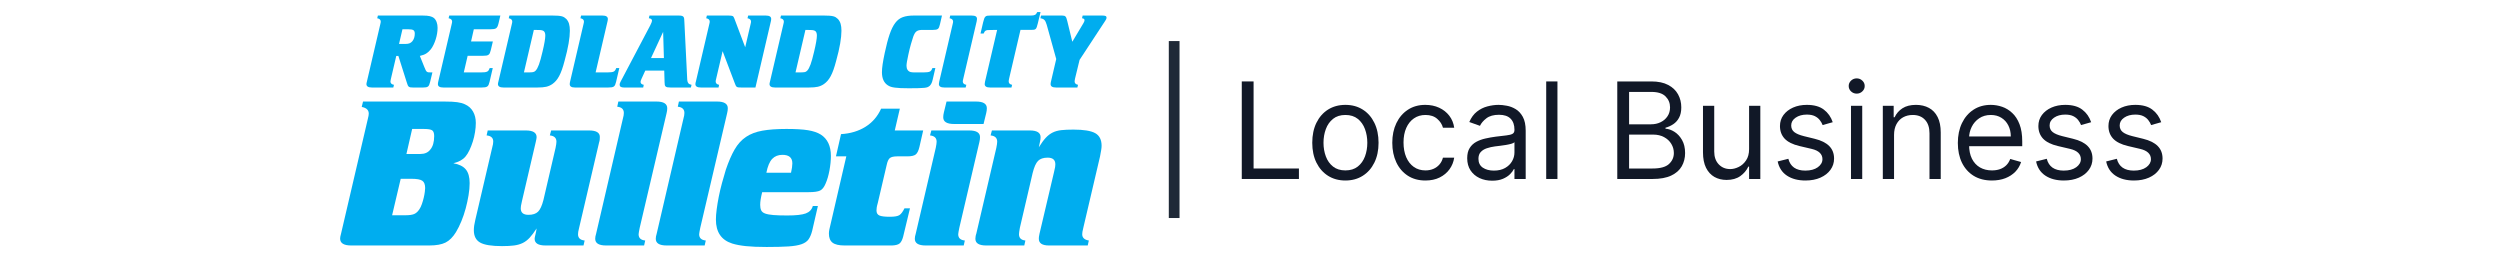
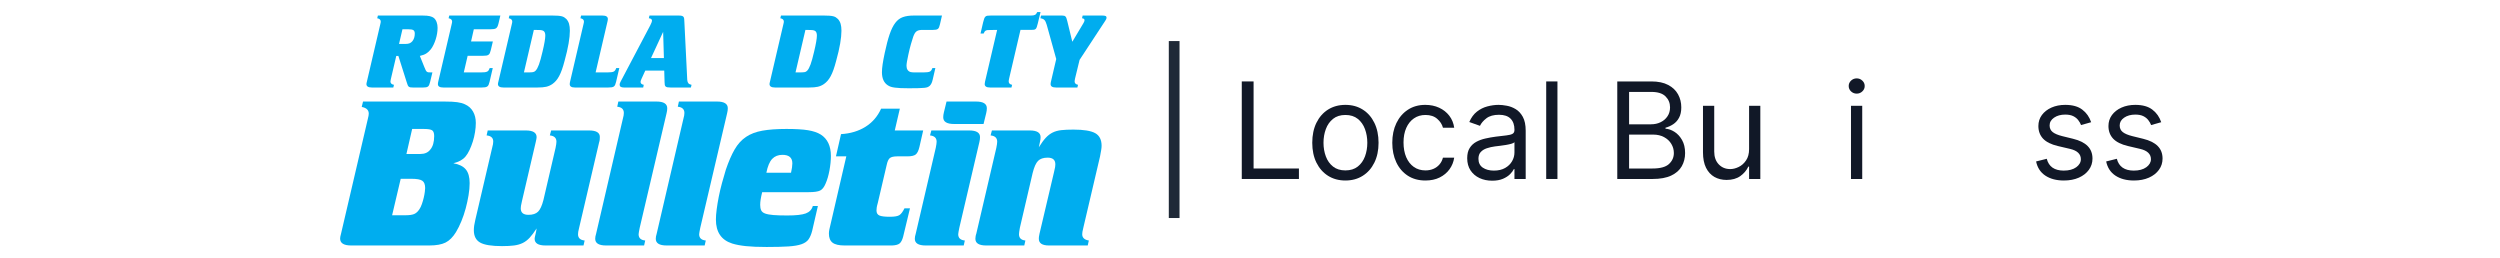
<svg xmlns="http://www.w3.org/2000/svg" width="620" height="64" viewBox="0 0 620 64" fill="none">
  <path d="M106.694 37.117C107.35 36.367 107.677 35.244 107.677 33.745C107.677 33.032 107.513 32.56 107.186 32.328C106.858 32.097 106.166 31.98 105.11 31.98H102.215L100.794 38.187H104.235C105.328 38.187 106.148 37.831 106.694 37.117V37.117ZM97.243 53.385H100.522C101.468 53.385 102.187 53.288 102.679 53.091C103.171 52.894 103.616 52.494 104.017 51.886C104.235 51.565 104.435 51.146 104.618 50.629C104.801 50.112 104.955 49.585 105.083 49.051C105.209 48.515 105.301 48.026 105.355 47.579C105.41 47.133 105.437 46.821 105.437 46.643C105.437 45.751 105.2 45.144 104.727 44.823C104.254 44.502 103.362 44.341 102.05 44.341H99.374L97.243 53.385ZM91.179 29.679C91.289 29.215 91.362 28.895 91.398 28.716C91.434 28.538 91.453 28.358 91.453 28.18C91.453 27.288 90.87 26.735 89.705 26.521L90.032 25.184H110.3C111.61 25.184 112.648 25.237 113.413 25.344C114.178 25.451 114.815 25.63 115.325 25.879C116.199 26.272 116.863 26.869 117.319 27.672C117.774 28.475 118.002 29.411 118.002 30.481C118.002 31.195 117.938 31.953 117.81 32.755C117.682 33.558 117.501 34.334 117.265 35.084C117.027 35.833 116.754 36.538 116.445 37.197C116.136 37.858 115.798 38.401 115.435 38.829C114.779 39.614 113.777 40.167 112.43 40.488C113.85 40.739 114.879 41.246 115.517 42.014C116.153 42.781 116.473 43.913 116.473 45.411C116.473 46.339 116.381 47.346 116.199 48.435C116.017 49.523 115.781 50.612 115.489 51.699C115.197 52.788 114.842 53.84 114.424 54.856C114.004 55.873 113.558 56.774 113.085 57.559C112.32 58.808 111.455 59.673 110.49 60.155C109.526 60.636 108.187 60.877 106.475 60.877H87.082C85.261 60.877 84.351 60.307 84.351 59.164C84.351 59.022 84.368 58.852 84.405 58.656C84.442 58.461 84.496 58.237 84.57 57.987L91.179 29.678" fill="#00ADEF" />
  <path d="M133.081 56.648C132.461 57.611 131.887 58.379 131.359 58.949C130.831 59.52 130.258 59.958 129.639 60.26C129.02 60.562 128.309 60.769 127.508 60.876C126.707 60.982 125.706 61.036 124.504 61.036C121.918 61.036 120.107 60.742 119.069 60.153C118.03 59.565 117.512 58.539 117.512 57.076C117.512 56.362 117.639 55.489 117.894 54.453L122.046 36.687C122.155 36.26 122.228 35.947 122.264 35.751C122.3 35.555 122.32 35.333 122.32 35.082C122.32 34.191 121.772 33.691 120.68 33.583L120.954 32.353H130.404C132.188 32.353 133.081 32.907 133.081 34.012C133.081 34.191 133.062 34.342 133.026 34.467C132.989 34.593 132.935 34.85 132.862 35.242L129.475 49.744C129.329 50.351 129.238 50.78 129.203 51.03C129.165 51.279 129.147 51.493 129.147 51.671C129.147 52.742 129.784 53.277 131.059 53.277C132.115 53.277 132.908 53.018 133.436 52.501C133.963 51.984 134.41 51.011 134.775 49.584L137.779 36.687C137.924 35.974 137.997 35.457 137.997 35.136C137.997 34.209 137.451 33.691 136.359 33.583L136.686 32.353H146.082C147.866 32.353 148.759 32.888 148.759 33.958C148.759 34.137 148.75 34.352 148.732 34.601C148.713 34.85 148.668 35.064 148.595 35.242L143.624 56.487C143.515 56.916 143.442 57.246 143.405 57.478C143.368 57.71 143.351 57.915 143.351 58.093C143.351 59.021 143.897 59.537 144.99 59.645L144.716 60.876H135.265C133.481 60.876 132.589 60.322 132.589 59.217C132.589 59.039 132.652 58.7 132.78 58.2C132.908 57.7 133.008 57.184 133.081 56.648" fill="#00ADEF" />
  <path d="M154.441 29.57C154.55 29.179 154.622 28.866 154.659 28.634C154.695 28.402 154.713 28.198 154.713 28.018C154.713 27.091 154.167 26.574 153.075 26.466L153.348 25.182H162.799C164.582 25.182 165.475 25.736 165.475 26.842C165.475 27.235 165.421 27.643 165.312 28.071L158.647 56.487C158.573 56.916 158.51 57.246 158.456 57.478C158.401 57.711 158.375 57.915 158.375 58.093C158.375 59.021 158.92 59.538 160.012 59.645L159.739 60.876H150.288C148.504 60.876 147.612 60.323 147.612 59.217C147.612 59.039 147.63 58.843 147.666 58.628C147.702 58.415 147.757 58.2 147.83 57.986L154.441 29.57Z" fill="#00ADEF" />
  <path d="M169.459 29.57C169.569 29.179 169.641 28.866 169.677 28.634C169.714 28.402 169.733 28.198 169.733 28.018C169.733 27.091 169.186 26.574 168.094 26.466L168.367 25.182H177.818C179.602 25.182 180.494 25.736 180.494 26.842C180.494 27.235 180.44 27.643 180.33 28.071L173.667 56.487C173.592 56.916 173.529 57.246 173.474 57.478C173.42 57.711 173.392 57.915 173.392 58.093C173.392 59.021 173.939 59.538 175.032 59.645L174.758 60.876H165.308C163.523 60.876 162.631 60.323 162.631 59.217C162.631 59.039 162.649 58.843 162.685 58.628C162.722 58.415 162.776 58.2 162.85 57.986L169.459 29.57Z" fill="#00ADEF" />
  <path d="M196.175 42.842C196.393 41.867 196.502 41.091 196.502 40.512C196.502 39.105 195.683 38.4 194.044 38.4C192.987 38.4 192.14 38.735 191.503 39.404C190.866 40.071 190.384 41.218 190.056 42.842H196.175ZM189.019 47.658C188.835 48.408 188.708 49.023 188.636 49.505C188.562 49.986 188.527 50.423 188.527 50.816C188.527 51.351 188.608 51.798 188.772 52.153C188.936 52.511 189.264 52.778 189.756 52.956C190.247 53.135 190.93 53.26 191.804 53.331C192.678 53.403 193.826 53.438 195.246 53.438C197.395 53.438 198.924 53.27 199.835 52.93C200.744 52.59 201.328 51.976 201.582 51.083H202.839L201.419 57.238C201.2 58.094 200.908 58.79 200.545 59.324C200.18 59.86 199.597 60.271 198.796 60.555C197.995 60.842 196.903 61.027 195.519 61.117C194.134 61.206 192.332 61.251 190.111 61.251C188.035 61.251 186.322 61.179 184.975 61.037C183.627 60.895 182.499 60.681 181.589 60.395C178.893 59.539 177.546 57.558 177.546 54.455C177.546 53.741 177.609 52.894 177.738 51.913C177.864 50.932 178.038 49.889 178.256 48.782C178.474 47.677 178.739 46.553 179.048 45.411C179.357 44.269 179.676 43.163 180.004 42.093C180.696 40.06 181.425 38.383 182.189 37.062C182.955 35.742 183.892 34.708 185.003 33.959C186.113 33.21 187.469 32.693 189.074 32.407C190.675 32.122 192.659 31.979 195.026 31.979C197.321 31.979 199.115 32.086 200.408 32.3C201.701 32.515 202.748 32.871 203.549 33.37C205.224 34.441 206.062 36.207 206.062 38.668C206.062 39.774 205.944 40.969 205.707 42.254C205.47 43.538 205.151 44.627 204.752 45.517C204.386 46.41 203.931 46.99 203.385 47.257C202.839 47.524 201.892 47.658 200.545 47.658H189.019" fill="#00ADEF" />
  <path d="M209.885 38.776H207.317L208.575 33.264C210.904 33.121 212.925 32.514 214.637 31.444C216.348 30.374 217.641 28.876 218.517 26.949H223.16L221.903 32.354H228.95L228.022 36.421C227.804 37.349 227.502 37.973 227.12 38.294C226.737 38.615 226.036 38.776 225.017 38.776H222.558C221.648 38.776 221.02 38.919 220.674 39.205C220.328 39.492 220.064 40.083 219.882 40.977L217.697 50.322C217.551 50.824 217.46 51.209 217.424 51.477C217.388 51.746 217.369 51.987 217.369 52.201C217.369 52.81 217.605 53.222 218.079 53.437C218.552 53.653 219.427 53.759 220.702 53.759C221.866 53.759 222.659 53.617 223.077 53.331C223.496 53.047 223.905 52.493 224.307 51.672H225.672L223.98 58.699C223.76 59.514 223.469 60.071 223.104 60.372C222.741 60.674 222.122 60.841 221.248 60.877H209.447C208.064 60.877 207.072 60.646 206.471 60.181C205.87 59.717 205.569 58.968 205.569 57.933C205.569 57.756 205.577 57.586 205.596 57.425C205.615 57.265 205.642 57.096 205.679 56.918L209.885 38.776" fill="#00ADEF" />
  <path d="M243.92 30.749H236.6C234.815 30.749 233.922 30.197 233.922 29.09C233.922 28.698 233.977 28.288 234.087 27.859L234.742 25.183H242.062C243.846 25.183 244.738 25.737 244.738 26.843C244.738 27.236 244.685 27.644 244.576 28.072L243.92 30.749ZM232.065 36.688C232.211 35.976 232.284 35.458 232.284 35.137C232.284 34.21 231.738 33.692 230.644 33.584L230.973 32.354H240.368C242.153 32.354 243.045 32.907 243.045 34.013C243.045 34.406 242.99 34.815 242.883 35.243L237.911 56.488C237.838 56.917 237.773 57.247 237.72 57.479C237.664 57.711 237.637 57.916 237.637 58.094C237.637 59.022 238.183 59.539 239.276 59.646L239.004 60.877H229.553C227.767 60.877 226.875 60.324 226.875 59.218C226.875 59.04 226.893 58.843 226.931 58.629C226.966 58.416 227.02 58.2 227.095 57.987L232.065 36.688" fill="#00ADEF" />
  <path d="M247.085 36.688C247.23 35.975 247.304 35.458 247.304 35.137C247.304 34.21 246.757 33.692 245.665 33.584L245.992 32.354H255.389C257.173 32.354 258.065 32.908 258.065 34.013C258.065 34.406 258.011 34.816 257.901 35.243L257.629 36.528C258.248 35.53 258.821 34.744 259.349 34.173C259.877 33.604 260.45 33.166 261.07 32.863C261.688 32.56 262.399 32.363 263.201 32.274C264.002 32.186 265.003 32.14 266.205 32.14C268.754 32.14 270.556 32.434 271.613 33.023C272.669 33.612 273.197 34.655 273.197 36.154C273.197 36.475 273.161 36.841 273.088 37.251C273.014 37.661 272.924 38.17 272.815 38.776L268.663 56.488C268.554 56.954 268.48 57.283 268.445 57.479C268.408 57.675 268.39 57.88 268.39 58.094C268.39 58.951 268.937 59.468 270.03 59.646L269.755 60.877H260.142C258.466 60.877 257.629 60.324 257.629 59.218C257.629 59.04 257.637 58.879 257.655 58.736C257.673 58.595 257.719 58.344 257.792 57.987L261.397 42.682C261.543 42.076 261.634 41.657 261.671 41.425C261.707 41.193 261.725 40.97 261.725 40.756C261.725 39.65 261.088 39.097 259.814 39.097C258.757 39.097 257.965 39.364 257.437 39.9C256.909 40.435 256.462 41.434 256.099 42.896L252.929 56.488C252.856 56.917 252.802 57.247 252.767 57.479C252.73 57.711 252.712 57.916 252.712 58.094C252.712 59.022 253.239 59.538 254.296 59.646L254.023 60.877H244.572C242.787 60.877 241.896 60.324 241.896 59.218C241.896 59.075 241.913 58.879 241.95 58.629C241.986 58.38 242.041 58.167 242.114 57.987L247.085 36.688" fill="#00ADEF" />
  <path d="M101.583 10.734C101.837 10.627 102.065 10.458 102.265 10.225C102.666 9.727 102.866 9.093 102.866 8.326C102.866 7.916 102.752 7.635 102.526 7.483C102.297 7.332 101.864 7.256 101.228 7.256H99.807L98.96 10.895H100.599C101 10.895 101.328 10.841 101.583 10.734ZM94.29 6.105C94.344 5.874 94.381 5.713 94.398 5.624C94.417 5.535 94.426 5.446 94.426 5.356C94.426 4.911 94.135 4.634 93.553 4.527L93.716 3.858H104.86C105.588 3.858 106.162 3.907 106.581 4.005C106.999 4.103 107.346 4.259 107.619 4.473C107.91 4.723 108.134 5.062 108.289 5.491C108.443 5.918 108.52 6.391 108.52 6.908C108.52 7.372 108.479 7.845 108.398 8.326C108.316 8.807 108.202 9.281 108.056 9.744C107.91 10.208 107.737 10.649 107.537 11.069C107.337 11.488 107.118 11.858 106.881 12.179C106.518 12.643 106.131 13.004 105.721 13.262C105.311 13.521 104.778 13.722 104.123 13.865L105.243 16.648C105.37 16.951 105.475 17.191 105.557 17.37C105.639 17.549 105.734 17.682 105.844 17.771C105.953 17.86 106.08 17.914 106.226 17.932C106.371 17.95 106.572 17.959 106.827 17.959H107.237L106.663 20.34C106.59 20.625 106.518 20.857 106.444 21.035C106.371 21.214 106.272 21.352 106.144 21.451C106.017 21.548 105.858 21.615 105.666 21.651C105.475 21.687 105.233 21.704 104.943 21.704H102.402C102.147 21.704 101.942 21.691 101.788 21.664C101.632 21.638 101.5 21.584 101.391 21.504C101.283 21.424 101.191 21.299 101.118 21.13C101.045 20.96 100.964 20.724 100.873 20.42L98.796 13.865H98.278L96.912 19.697C96.858 19.911 96.83 20.082 96.83 20.206C96.83 20.652 97.121 20.929 97.704 21.035L97.541 21.704H92.242C91.331 21.704 90.876 21.42 90.876 20.849C90.876 20.777 90.885 20.692 90.903 20.595C90.921 20.497 90.948 20.385 90.985 20.26L94.29 6.105" fill="#00ADEF" />
  <path d="M111.989 6.105C112.043 5.873 112.08 5.713 112.098 5.623C112.117 5.534 112.126 5.445 112.126 5.356C112.126 4.91 111.834 4.633 111.252 4.526L111.415 3.857H124.089L123.625 5.837C123.552 6.141 123.47 6.385 123.379 6.573C123.287 6.76 123.175 6.903 123.038 7.001C122.901 7.099 122.723 7.166 122.505 7.202C122.286 7.238 122.004 7.254 121.658 7.254H117.507L116.824 10.279H122.232L121.713 12.446C121.64 12.749 121.562 12.99 121.481 13.168C121.399 13.347 121.289 13.485 121.152 13.583C121.016 13.682 120.839 13.748 120.621 13.784C120.402 13.82 120.119 13.837 119.773 13.837H115.977L115.021 17.958H119.228C119.609 17.958 119.928 17.945 120.183 17.917C120.438 17.89 120.647 17.837 120.811 17.757C120.975 17.677 121.102 17.565 121.193 17.422C121.285 17.279 121.366 17.101 121.44 16.888H122.204L121.412 20.285C121.339 20.589 121.262 20.834 121.18 21.021C121.098 21.208 120.984 21.352 120.839 21.449C120.693 21.548 120.51 21.614 120.293 21.649C120.073 21.686 119.791 21.703 119.445 21.703H109.94C109.048 21.703 108.602 21.427 108.602 20.874C108.602 20.678 108.63 20.473 108.684 20.259L111.99 6.105" fill="#00ADEF" />
  <path d="M132.393 7.415L129.935 17.956H130.782C131.128 17.956 131.41 17.953 131.629 17.944C131.846 17.935 132.029 17.916 132.175 17.89C132.32 17.863 132.443 17.819 132.543 17.756C132.643 17.694 132.739 17.619 132.83 17.529C133.121 17.225 133.4 16.713 133.664 15.99C133.927 15.268 134.223 14.203 134.551 12.793C135.006 10.884 135.234 9.565 135.234 8.833C135.234 8.316 135.12 7.954 134.893 7.749C134.664 7.544 134.26 7.442 133.677 7.442L132.393 7.415ZM126.903 6.103C126.958 5.872 126.994 5.712 127.012 5.622C127.031 5.534 127.039 5.444 127.039 5.354C127.039 4.909 126.748 4.632 126.166 4.525L126.33 3.856H137.037C137.546 3.856 137.983 3.87 138.348 3.896C138.712 3.923 139.021 3.968 139.277 4.03C139.531 4.093 139.75 4.182 139.932 4.298C140.114 4.414 140.287 4.552 140.451 4.713C140.761 5.051 140.984 5.448 141.12 5.903C141.256 6.358 141.325 6.933 141.325 7.629C141.325 8.503 141.221 9.555 141.01 10.786C140.802 12.017 140.469 13.453 140.014 15.094C139.795 15.932 139.577 16.66 139.359 17.275C139.14 17.89 138.908 18.426 138.662 18.88C138.416 19.335 138.157 19.719 137.884 20.031C137.61 20.343 137.31 20.615 136.982 20.846C136.509 21.167 136.003 21.391 135.466 21.516C134.929 21.641 134.205 21.703 133.295 21.703H124.854C123.944 21.703 123.489 21.418 123.489 20.846C123.489 20.776 123.498 20.691 123.517 20.593C123.534 20.494 123.561 20.383 123.598 20.258L126.903 6.103Z" fill="#00ADEF" />
  <path d="M147.714 17.956H150.692C151.42 17.956 151.921 17.89 152.194 17.757C152.467 17.622 152.676 17.333 152.822 16.886H153.587L152.795 20.285C152.722 20.589 152.645 20.833 152.563 21.02C152.481 21.208 152.371 21.351 152.236 21.449C152.099 21.547 151.921 21.614 151.702 21.649C151.484 21.685 151.201 21.703 150.856 21.703H142.579C141.723 21.703 141.296 21.427 141.296 20.873C141.296 20.677 141.323 20.473 141.378 20.258L144.683 6.103C144.737 5.872 144.774 5.712 144.791 5.622C144.81 5.534 144.819 5.444 144.819 5.355C144.819 4.909 144.528 4.632 143.945 4.525L144.109 3.856H149.409C150.3 3.856 150.746 4.142 150.746 4.713C150.746 4.89 150.719 5.087 150.664 5.301L147.714 17.956Z" fill="#00ADEF" />
  <path d="M164.649 14.399L164.458 7.897L161.453 14.399H164.649ZM161.262 6.291C161.554 5.703 161.7 5.32 161.7 5.141C161.7 4.784 161.435 4.579 160.907 4.526L161.071 3.857H168.391C168.737 3.857 168.996 3.888 169.169 3.951C169.342 4.013 169.475 4.116 169.566 4.258C169.62 4.366 169.657 4.495 169.676 4.646C169.693 4.798 169.711 5.088 169.729 5.515L170.44 19.858C170.476 20.214 170.572 20.482 170.726 20.66C170.881 20.839 171.141 20.964 171.505 21.035L171.341 21.703H166.288C165.978 21.703 165.728 21.686 165.537 21.65C165.345 21.614 165.196 21.552 165.086 21.462C164.977 21.374 164.904 21.24 164.869 21.061C164.831 20.883 164.813 20.651 164.813 20.366L164.731 17.503H160.033L159.077 19.59C158.931 19.91 158.859 20.152 158.859 20.312C158.859 20.687 159.123 20.928 159.651 21.035L159.514 21.703H154.734C154.024 21.703 153.668 21.471 153.668 21.008C153.668 20.794 153.742 20.554 153.888 20.285L161.262 6.291Z" fill="#00ADEF" />
-   <path d="M175.877 6.105C175.931 5.873 175.967 5.713 175.986 5.623C176.004 5.534 176.014 5.445 176.014 5.356C176.014 4.91 175.722 4.633 175.14 4.526L175.303 3.857H180.684C181.194 3.857 181.531 3.897 181.695 3.978C181.859 4.058 181.995 4.249 182.104 4.553L184.809 11.723L186.12 6.105C186.174 5.873 186.21 5.713 186.229 5.623C186.247 5.534 186.256 5.445 186.256 5.356C186.256 4.91 185.964 4.633 185.382 4.526L185.546 3.857H189.916C190.808 3.857 191.254 4.134 191.254 4.687C191.254 4.882 191.228 5.088 191.172 5.302L187.349 21.703H183.852C183.561 21.703 183.328 21.695 183.157 21.677C182.983 21.66 182.842 21.614 182.733 21.543C182.622 21.472 182.532 21.36 182.459 21.208C182.386 21.058 182.305 20.856 182.214 20.606L179.209 12.686L177.625 19.456C177.571 19.689 177.533 19.849 177.515 19.938C177.497 20.027 177.488 20.116 177.488 20.205C177.488 20.652 177.77 20.927 178.335 21.035L178.199 21.703H173.827C172.918 21.703 172.462 21.427 172.462 20.874C172.462 20.784 172.471 20.683 172.49 20.567C172.508 20.451 172.536 20.348 172.572 20.259L175.877 6.105Z" fill="#00ADEF" />
  <path d="M199.746 7.415L197.288 17.956H198.135C198.481 17.956 198.763 17.953 198.981 17.944C199.201 17.935 199.383 17.916 199.528 17.89C199.673 17.863 199.796 17.819 199.897 17.756C199.997 17.694 200.092 17.619 200.183 17.529C200.475 17.225 200.752 16.713 201.016 15.99C201.28 15.268 201.576 14.203 201.904 12.793C202.359 10.884 202.587 9.565 202.587 8.833C202.587 8.316 202.474 7.954 202.246 7.749C202.018 7.544 201.614 7.442 201.031 7.442L199.746 7.415ZM194.256 6.103C194.311 5.872 194.347 5.712 194.365 5.622C194.383 5.534 194.393 5.444 194.393 5.354C194.393 4.909 194.101 4.632 193.519 4.525L193.683 3.856H204.389C204.9 3.856 205.337 3.87 205.701 3.896C206.065 3.923 206.375 3.968 206.63 4.03C206.884 4.093 207.103 4.182 207.286 4.298C207.468 4.414 207.64 4.552 207.804 4.713C208.114 5.051 208.337 5.448 208.472 5.903C208.61 6.358 208.678 6.933 208.678 7.629C208.678 8.503 208.573 9.555 208.363 10.786C208.154 12.017 207.822 13.453 207.367 15.094C207.148 15.932 206.931 16.66 206.711 17.275C206.493 17.89 206.26 18.426 206.015 18.88C205.769 19.335 205.51 19.719 205.237 20.031C204.963 20.343 204.663 20.615 204.335 20.846C203.862 21.167 203.356 21.391 202.819 21.516C202.282 21.641 201.558 21.703 200.648 21.703H192.208C191.297 21.703 190.842 21.418 190.842 20.846C190.842 20.776 190.851 20.691 190.869 20.593C190.888 20.494 190.915 20.383 190.951 20.258L194.256 6.103Z" fill="#00ADEF" />
  <path d="M228.774 7.416C228.446 7.416 228.163 7.443 227.927 7.496C227.69 7.549 227.485 7.638 227.312 7.764C227.139 7.889 226.988 8.058 226.861 8.271C226.734 8.486 226.607 8.762 226.48 9.101C226.333 9.512 226.147 10.118 225.919 10.921C225.691 11.724 225.477 12.589 225.277 13.516C225.114 14.266 224.994 14.858 224.922 15.295C224.849 15.732 224.814 16.076 224.814 16.325C224.814 16.736 224.904 17.075 225.086 17.342C225.268 17.61 225.523 17.788 225.851 17.877C225.996 17.913 226.165 17.936 226.356 17.945C226.548 17.953 226.844 17.957 227.243 17.957H229.074C229.802 17.957 230.308 17.891 230.59 17.757C230.872 17.623 231.086 17.333 231.231 16.887H231.969L231.314 19.723C231.222 20.134 231.113 20.459 230.987 20.7C230.859 20.941 230.722 21.133 230.576 21.276C230.412 21.419 230.235 21.53 230.044 21.61C229.853 21.69 229.575 21.748 229.21 21.784C228.846 21.82 228.368 21.846 227.776 21.864C227.185 21.881 226.397 21.891 225.414 21.891C224.594 21.891 223.906 21.877 223.351 21.851C222.796 21.824 222.318 21.784 221.919 21.73C221.517 21.677 221.185 21.606 220.921 21.517C220.656 21.427 220.416 21.311 220.197 21.168C219.214 20.544 218.722 19.456 218.722 17.905C218.722 17.351 218.777 16.704 218.886 15.964C218.995 15.224 219.167 14.292 219.405 13.168C219.805 11.277 220.211 9.73 220.621 8.526C221.03 7.321 221.498 6.372 222.027 5.677C222.555 4.98 223.184 4.504 223.912 4.245C224.64 3.986 225.523 3.857 226.561 3.857H233.608L233.117 5.998C233.043 6.3 232.97 6.547 232.898 6.733C232.825 6.921 232.724 7.064 232.598 7.161C232.469 7.259 232.311 7.327 232.119 7.362C231.928 7.398 231.687 7.416 231.396 7.416H228.774Z" fill="#00ADEF" />
-   <path d="M236.232 6.105C236.287 5.873 236.322 5.713 236.341 5.623C236.358 5.534 236.369 5.445 236.369 5.356C236.369 4.91 236.077 4.633 235.495 4.526L235.657 3.857H240.957C241.431 3.857 241.772 3.924 241.982 4.058C242.191 4.191 242.295 4.41 242.295 4.713C242.295 4.874 242.269 5.07 242.214 5.302L238.909 19.456C238.855 19.689 238.818 19.849 238.8 19.938C238.781 20.027 238.772 20.116 238.772 20.205C238.772 20.652 239.064 20.927 239.646 21.035L239.482 21.703H234.184C233.291 21.703 232.845 21.419 232.845 20.848C232.845 20.705 232.872 20.509 232.926 20.259L236.232 6.105Z" fill="#00ADEF" />
  <path d="M247.291 7.415L245.57 7.442C245.041 7.424 244.672 7.473 244.463 7.589C244.254 7.705 244.076 7.95 243.931 8.324H243.166L243.821 5.515C243.912 5.14 243.999 4.843 244.081 4.619C244.163 4.396 244.267 4.226 244.395 4.11C244.521 3.994 244.691 3.923 244.901 3.896C245.109 3.87 245.387 3.856 245.733 3.856H255.649C256.123 3.856 256.468 3.798 256.686 3.683C256.906 3.567 257.087 3.339 257.233 3H258.052L257.368 5.836C257.278 6.192 257.196 6.478 257.123 6.693C257.051 6.906 256.96 7.067 256.851 7.174C256.741 7.281 256.595 7.348 256.414 7.374C256.231 7.401 255.994 7.415 255.703 7.415H253.08L250.268 19.455C250.213 19.687 250.181 19.848 250.173 19.937C250.162 20.026 250.158 20.116 250.158 20.204C250.158 20.651 250.441 20.927 251.005 21.034L250.841 21.703H245.542C244.65 21.703 244.204 21.418 244.204 20.846C244.204 20.704 244.231 20.508 244.285 20.258L247.291 7.415Z" fill="#00ADEF" />
  <path d="M261.946 14.638L259.596 6.183C259.432 5.612 259.245 5.211 259.037 4.979C258.827 4.747 258.486 4.596 258.012 4.524L258.176 3.855H263.393C263.611 3.855 263.785 3.873 263.912 3.909C264.04 3.945 264.148 4.007 264.239 4.096C264.331 4.186 264.408 4.319 264.472 4.497C264.536 4.676 264.604 4.908 264.676 5.193L265.933 10.357L268.637 5.835C268.856 5.497 268.965 5.22 268.965 5.006C268.965 4.739 268.756 4.577 268.337 4.524L268.501 3.855H273.336C273.754 3.855 274.041 3.896 274.196 3.975C274.35 4.056 274.428 4.203 274.428 4.418C274.428 4.577 274.327 4.81 274.128 5.113L267.735 14.853L266.616 19.454C266.579 19.668 266.552 19.825 266.534 19.922C266.516 20.021 266.507 20.115 266.507 20.203C266.507 20.649 266.789 20.926 267.353 21.033L267.189 21.702H261.891C260.999 21.702 260.552 21.426 260.552 20.872C260.552 20.676 260.58 20.471 260.634 20.257L261.946 14.638Z" fill="#00ADEF" />
  <path d="M291.193 10.184L291.193 54.07" stroke="#1F2937" stroke-width="2.66" />
  <path d="M307.959 44.387V20.196H310.888V41.788H322.133V44.387H307.959Z" fill="#111827" />
  <path d="M333.661 44.765C332.023 44.765 330.586 44.375 329.35 43.595C328.121 42.816 327.161 41.725 326.468 40.323C325.783 38.922 325.44 37.284 325.44 35.41C325.44 33.52 325.783 31.87 326.468 30.461C327.161 29.051 328.121 27.957 329.35 27.177C330.586 26.398 332.023 26.008 333.661 26.008C335.299 26.008 336.732 26.398 337.961 27.177C339.197 27.957 340.158 29.051 340.843 30.461C341.536 31.87 341.882 33.52 341.882 35.41C341.882 37.284 341.536 38.922 340.843 40.323C340.158 41.725 339.197 42.816 337.961 43.595C336.732 44.375 335.299 44.765 333.661 44.765ZM333.661 42.261C334.905 42.261 335.929 41.942 336.732 41.304C337.535 40.666 338.13 39.827 338.516 38.788C338.902 37.748 339.094 36.622 339.094 35.41C339.094 34.197 338.902 33.067 338.516 32.02C338.13 30.973 337.535 30.126 336.732 29.48C335.929 28.835 334.905 28.512 333.661 28.512C332.417 28.512 331.393 28.835 330.59 29.48C329.787 30.126 329.192 30.973 328.807 32.02C328.421 33.067 328.228 34.197 328.228 35.41C328.228 36.622 328.421 37.748 328.807 38.788C329.192 39.827 329.787 40.666 330.59 41.304C331.393 41.942 332.417 42.261 333.661 42.261Z" fill="#111827" />
  <path d="M353.508 44.765C351.807 44.765 350.342 44.363 349.114 43.56C347.885 42.757 346.94 41.65 346.279 40.241C345.617 38.831 345.287 37.221 345.287 35.41C345.287 33.567 345.625 31.941 346.303 30.532C346.988 29.114 347.94 28.008 349.161 27.212C350.389 26.409 351.823 26.008 353.46 26.008C354.736 26.008 355.886 26.244 356.909 26.716C357.933 27.189 358.772 27.85 359.425 28.701C360.079 29.551 360.484 30.543 360.642 31.677H357.854C357.642 30.851 357.169 30.118 356.437 29.48C355.712 28.835 354.736 28.512 353.508 28.512C352.421 28.512 351.468 28.795 350.649 29.362C349.838 29.921 349.204 30.713 348.748 31.736C348.299 32.752 348.074 33.945 348.074 35.315C348.074 36.717 348.295 37.938 348.736 38.977C349.185 40.016 349.815 40.824 350.626 41.398C351.445 41.973 352.405 42.261 353.508 42.261C354.232 42.261 354.89 42.135 355.48 41.883C356.071 41.631 356.571 41.268 356.98 40.796C357.39 40.323 357.681 39.757 357.854 39.095H360.642C360.484 40.166 360.095 41.131 359.473 41.989C358.858 42.839 358.043 43.517 357.028 44.02C356.02 44.517 354.846 44.765 353.508 44.765Z" fill="#111827" />
  <path d="M370.056 44.812C368.906 44.812 367.863 44.595 366.926 44.162C365.989 43.721 365.244 43.087 364.693 42.261C364.142 41.426 363.866 40.418 363.866 39.237C363.866 38.197 364.071 37.355 364.481 36.709C364.89 36.056 365.437 35.544 366.122 35.173C366.808 34.803 367.564 34.528 368.39 34.347C369.225 34.158 370.064 34.008 370.906 33.898C372.009 33.756 372.902 33.65 373.587 33.579C374.28 33.5 374.784 33.37 375.099 33.189C375.422 33.008 375.584 32.693 375.584 32.244V32.15C375.584 30.984 375.265 30.079 374.627 29.433C373.997 28.787 373.04 28.465 371.757 28.465C370.426 28.465 369.383 28.756 368.627 29.339C367.871 29.921 367.339 30.543 367.032 31.205L364.386 30.26C364.859 29.157 365.489 28.299 366.276 27.685C367.071 27.063 367.938 26.63 368.875 26.386C369.82 26.134 370.749 26.008 371.662 26.008C372.245 26.008 372.914 26.079 373.67 26.22C374.434 26.354 375.17 26.634 375.879 27.059C376.595 27.484 377.19 28.126 377.662 28.984C378.135 29.843 378.371 30.992 378.371 32.433V44.387H375.584V41.93H375.442C375.253 42.324 374.938 42.745 374.497 43.194C374.056 43.642 373.469 44.024 372.737 44.339C372.005 44.654 371.111 44.812 370.056 44.812ZM370.481 42.308C371.583 42.308 372.513 42.091 373.269 41.658C374.032 41.225 374.607 40.666 374.993 39.981C375.387 39.296 375.584 38.575 375.584 37.819V35.268C375.466 35.41 375.206 35.54 374.804 35.658C374.41 35.768 373.954 35.867 373.434 35.953C372.922 36.032 372.422 36.103 371.934 36.166C371.453 36.221 371.064 36.268 370.764 36.307C370.04 36.402 369.363 36.556 368.733 36.768C368.111 36.973 367.607 37.284 367.221 37.701C366.843 38.111 366.654 38.67 366.654 39.379C366.654 40.347 367.012 41.079 367.729 41.575C368.453 42.064 369.371 42.308 370.481 42.308Z" fill="#111827" />
  <path d="M386.247 20.196V44.387H383.459V20.196H386.247Z" fill="#111827" />
  <path d="M401.085 44.387V20.196H409.542C411.227 20.196 412.617 20.488 413.712 21.07C414.806 21.645 415.621 22.421 416.157 23.397C416.692 24.366 416.96 25.441 416.96 26.622C416.96 27.661 416.775 28.52 416.405 29.197C416.042 29.874 415.562 30.41 414.964 30.803C414.373 31.197 413.731 31.488 413.038 31.677V31.913C413.779 31.961 414.523 32.221 415.271 32.693C416.019 33.166 416.645 33.843 417.149 34.725C417.653 35.607 417.905 36.685 417.905 37.961C417.905 39.174 417.629 40.264 417.078 41.233C416.527 42.202 415.657 42.969 414.468 43.536C413.279 44.103 411.731 44.387 409.826 44.387H401.085ZM404.014 41.788H409.826C411.739 41.788 413.097 41.418 413.901 40.678C414.712 39.93 415.117 39.024 415.117 37.961C415.117 37.142 414.909 36.386 414.491 35.693C414.074 34.992 413.479 34.433 412.708 34.016C411.936 33.591 411.023 33.378 409.967 33.378H404.014V41.788ZM404.014 30.827H409.448C410.33 30.827 411.125 30.654 411.834 30.307C412.55 29.961 413.117 29.473 413.534 28.843C413.96 28.212 414.172 27.472 414.172 26.622C414.172 25.559 413.802 24.657 413.062 23.917C412.322 23.169 411.148 22.795 409.542 22.795H404.014V30.827Z" fill="#111827" />
  <path d="M433.774 36.969V26.244H436.561V44.387H433.774V41.316H433.585C433.16 42.237 432.498 43.02 431.6 43.666C430.703 44.304 429.569 44.623 428.199 44.623C427.065 44.623 426.057 44.375 425.175 43.879C424.293 43.375 423.6 42.619 423.096 41.611C422.592 40.595 422.34 39.316 422.34 37.772V26.244H425.128V37.583C425.128 38.906 425.498 39.961 426.238 40.749C426.986 41.536 427.939 41.93 429.096 41.93C429.789 41.93 430.494 41.753 431.211 41.398C431.935 41.044 432.541 40.501 433.03 39.768C433.526 39.036 433.774 38.103 433.774 36.969Z" fill="#111827" />
-   <path d="M454.518 30.307L452.014 31.016C451.856 30.599 451.624 30.193 451.317 29.799C451.018 29.398 450.608 29.067 450.089 28.807C449.569 28.547 448.903 28.417 448.092 28.417C446.982 28.417 446.057 28.673 445.317 29.185C444.584 29.689 444.218 30.331 444.218 31.11C444.218 31.803 444.47 32.351 444.974 32.752C445.478 33.154 446.266 33.488 447.336 33.756L450.03 34.418C451.652 34.811 452.86 35.414 453.656 36.225C454.451 37.028 454.849 38.063 454.849 39.331C454.849 40.371 454.549 41.3 453.951 42.119C453.36 42.938 452.534 43.583 451.471 44.056C450.407 44.528 449.171 44.765 447.762 44.765C445.911 44.765 444.38 44.363 443.167 43.56C441.954 42.757 441.187 41.583 440.864 40.04L443.509 39.379C443.761 40.355 444.238 41.087 444.939 41.575C445.647 42.064 446.573 42.308 447.714 42.308C449.014 42.308 450.045 42.032 450.809 41.481C451.581 40.922 451.967 40.253 451.967 39.473C451.967 38.843 451.746 38.315 451.305 37.89C450.864 37.457 450.187 37.134 449.274 36.922L446.25 36.213C444.588 35.819 443.368 35.209 442.588 34.382C441.816 33.547 441.431 32.504 441.431 31.252C441.431 30.228 441.718 29.323 442.293 28.535C442.876 27.748 443.667 27.13 444.667 26.681C445.675 26.232 446.817 26.008 448.092 26.008C449.888 26.008 451.297 26.401 452.321 27.189C453.353 27.976 454.085 29.016 454.518 30.307Z" fill="#111827" />
  <path d="M459.045 44.387V26.244H461.832V44.387H459.045ZM460.462 23.22C459.919 23.22 459.45 23.035 459.057 22.665C458.671 22.295 458.478 21.85 458.478 21.33C458.478 20.811 458.671 20.366 459.057 19.996C459.45 19.625 459.919 19.44 460.462 19.44C461.005 19.44 461.47 19.625 461.856 19.996C462.25 20.366 462.447 20.811 462.447 21.33C462.447 21.85 462.25 22.295 461.856 22.665C461.47 23.035 461.005 23.22 460.462 23.22Z" fill="#111827" />
-   <path d="M469.725 33.473V44.387H466.938V26.244H469.631V29.079H469.867C470.292 28.157 470.938 27.417 471.804 26.858C472.67 26.291 473.789 26.008 475.159 26.008C476.387 26.008 477.462 26.26 478.383 26.764C479.305 27.26 480.021 28.016 480.533 29.032C481.045 30.039 481.301 31.315 481.301 32.858V44.387H478.513V33.047C478.513 31.622 478.143 30.512 477.403 29.717C476.663 28.913 475.647 28.512 474.356 28.512C473.466 28.512 472.67 28.705 471.97 29.09C471.277 29.476 470.729 30.039 470.328 30.78C469.926 31.52 469.725 32.417 469.725 33.473Z" fill="#111827" />
-   <path d="M494.001 44.765C492.253 44.765 490.745 44.379 489.477 43.607C488.218 42.828 487.245 41.741 486.56 40.347C485.883 38.945 485.544 37.315 485.544 35.457C485.544 33.599 485.883 31.961 486.56 30.543C487.245 29.118 488.198 28.008 489.418 27.212C490.647 26.409 492.08 26.008 493.718 26.008C494.663 26.008 495.596 26.165 496.517 26.48C497.439 26.795 498.277 27.307 499.033 28.016C499.789 28.716 500.391 29.646 500.84 30.803C501.289 31.961 501.514 33.386 501.514 35.079V36.26H487.529V33.851H498.679C498.679 32.827 498.474 31.913 498.065 31.11C497.663 30.307 497.088 29.673 496.34 29.209C495.6 28.744 494.726 28.512 493.718 28.512C492.608 28.512 491.647 28.787 490.836 29.339C490.033 29.882 489.414 30.591 488.981 31.465C488.548 32.339 488.332 33.276 488.332 34.276V35.882C488.332 37.252 488.568 38.414 489.04 39.367C489.521 40.312 490.186 41.032 491.037 41.528C491.887 42.016 492.875 42.261 494.001 42.261C494.734 42.261 495.395 42.158 495.986 41.953C496.584 41.741 497.1 41.426 497.533 41.008C497.966 40.583 498.301 40.056 498.537 39.426L501.23 40.182C500.947 41.095 500.47 41.898 499.801 42.591C499.132 43.276 498.305 43.812 497.32 44.198C496.336 44.576 495.23 44.765 494.001 44.765Z" fill="#111827" />
  <path d="M518.605 30.307L516.101 31.016C515.943 30.599 515.711 30.193 515.404 29.799C515.105 29.398 514.695 29.067 514.176 28.807C513.656 28.547 512.991 28.417 512.179 28.417C511.069 28.417 510.144 28.673 509.404 29.185C508.671 29.689 508.305 30.331 508.305 31.11C508.305 31.803 508.557 32.351 509.061 32.752C509.565 33.154 510.353 33.488 511.424 33.756L514.117 34.418C515.739 34.811 516.947 35.414 517.743 36.225C518.538 37.028 518.936 38.063 518.936 39.331C518.936 40.371 518.636 41.3 518.038 42.119C517.447 42.938 516.621 43.583 515.558 44.056C514.495 44.528 513.258 44.765 511.849 44.765C509.998 44.765 508.467 44.363 507.254 43.56C506.041 42.757 505.274 41.583 504.951 40.04L507.597 39.379C507.849 40.355 508.325 41.087 509.026 41.575C509.734 42.064 510.66 42.308 511.801 42.308C513.101 42.308 514.132 42.032 514.896 41.481C515.668 40.922 516.054 40.253 516.054 39.473C516.054 38.843 515.833 38.315 515.392 37.89C514.951 37.457 514.274 37.134 513.361 36.922L510.337 36.213C508.675 35.819 507.455 35.209 506.675 34.382C505.904 33.547 505.518 32.504 505.518 31.252C505.518 30.228 505.805 29.323 506.38 28.535C506.963 27.748 507.754 27.13 508.754 26.681C509.762 26.232 510.904 26.008 512.179 26.008C513.975 26.008 515.384 26.401 516.408 27.189C517.44 27.976 518.172 29.016 518.605 30.307Z" fill="#111827" />
  <path d="M535.983 30.307L533.479 31.016C533.321 30.599 533.089 30.193 532.782 29.799C532.483 29.398 532.073 29.067 531.553 28.807C531.034 28.547 530.368 28.417 529.557 28.417C528.447 28.417 527.522 28.673 526.782 29.185C526.049 29.689 525.683 30.331 525.683 31.11C525.683 31.803 525.935 32.351 526.439 32.752C526.943 33.154 527.73 33.488 528.801 33.756L531.494 34.418C533.117 34.811 534.325 35.414 535.121 36.225C535.916 37.028 536.314 38.063 536.314 39.331C536.314 40.371 536.014 41.3 535.416 42.119C534.825 42.938 533.999 43.583 532.935 44.056C531.872 44.528 530.636 44.765 529.227 44.765C527.376 44.765 525.845 44.363 524.632 43.56C523.419 42.757 522.651 41.583 522.329 40.04L524.974 39.379C525.226 40.355 525.703 41.087 526.404 41.575C527.112 42.064 528.038 42.308 529.179 42.308C530.479 42.308 531.51 42.032 532.274 41.481C533.046 40.922 533.432 40.253 533.432 39.473C533.432 38.843 533.211 38.315 532.77 37.89C532.329 37.457 531.652 37.134 530.738 36.922L527.715 36.213C526.053 35.819 524.833 35.209 524.053 34.382C523.281 33.547 522.896 32.504 522.896 31.252C522.896 30.228 523.183 29.323 523.758 28.535C524.341 27.748 525.132 27.13 526.132 26.681C527.14 26.232 528.282 26.008 529.557 26.008C531.353 26.008 532.762 26.401 533.786 27.189C534.817 27.976 535.55 29.016 535.983 30.307Z" fill="#111827" />
</svg>